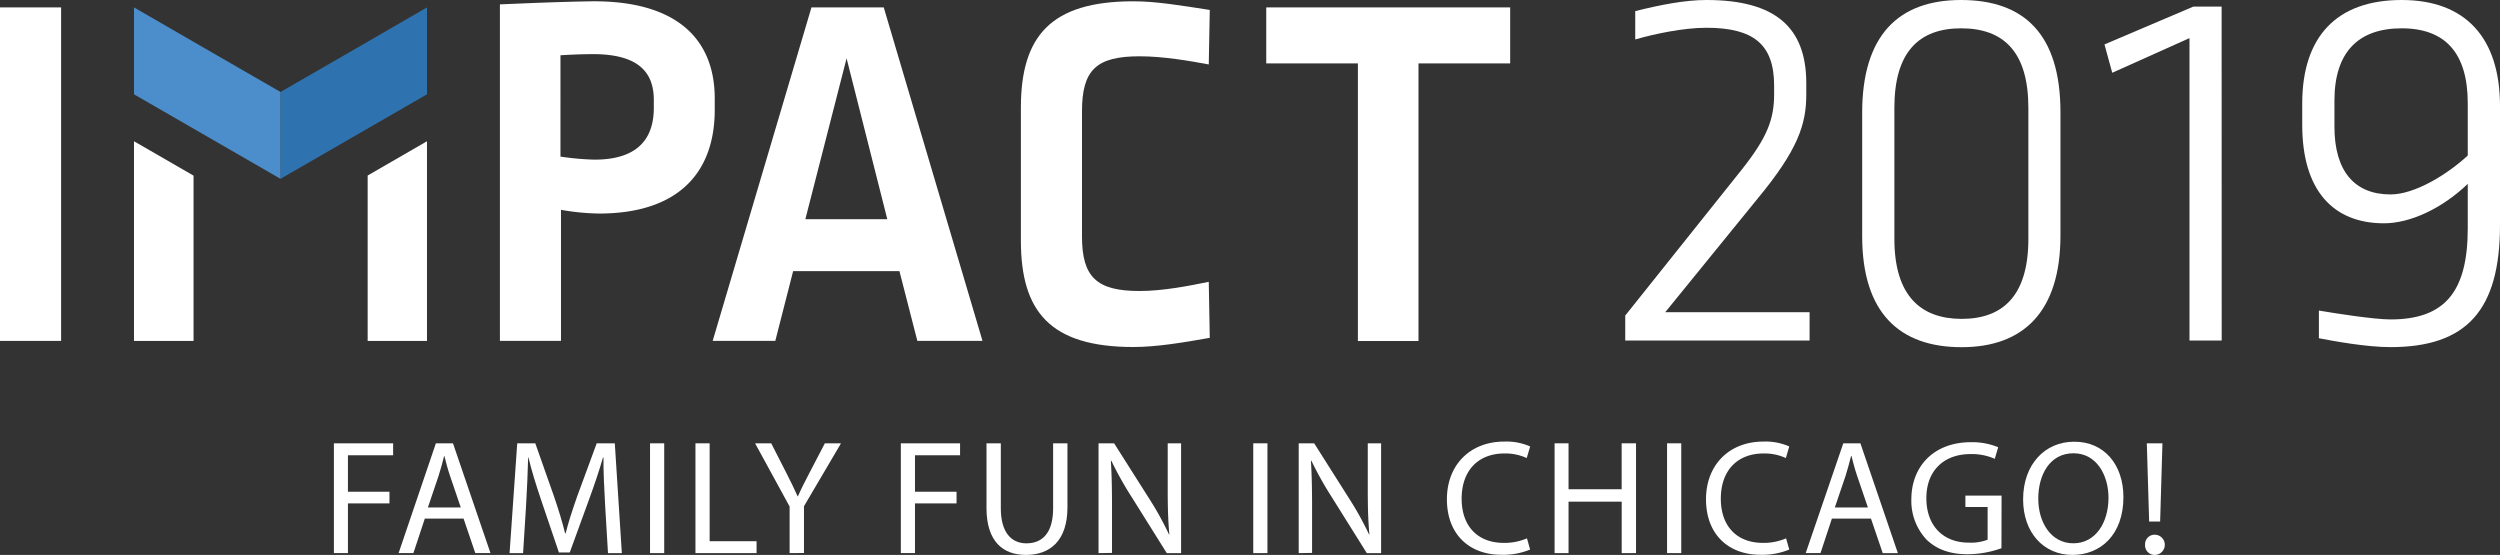
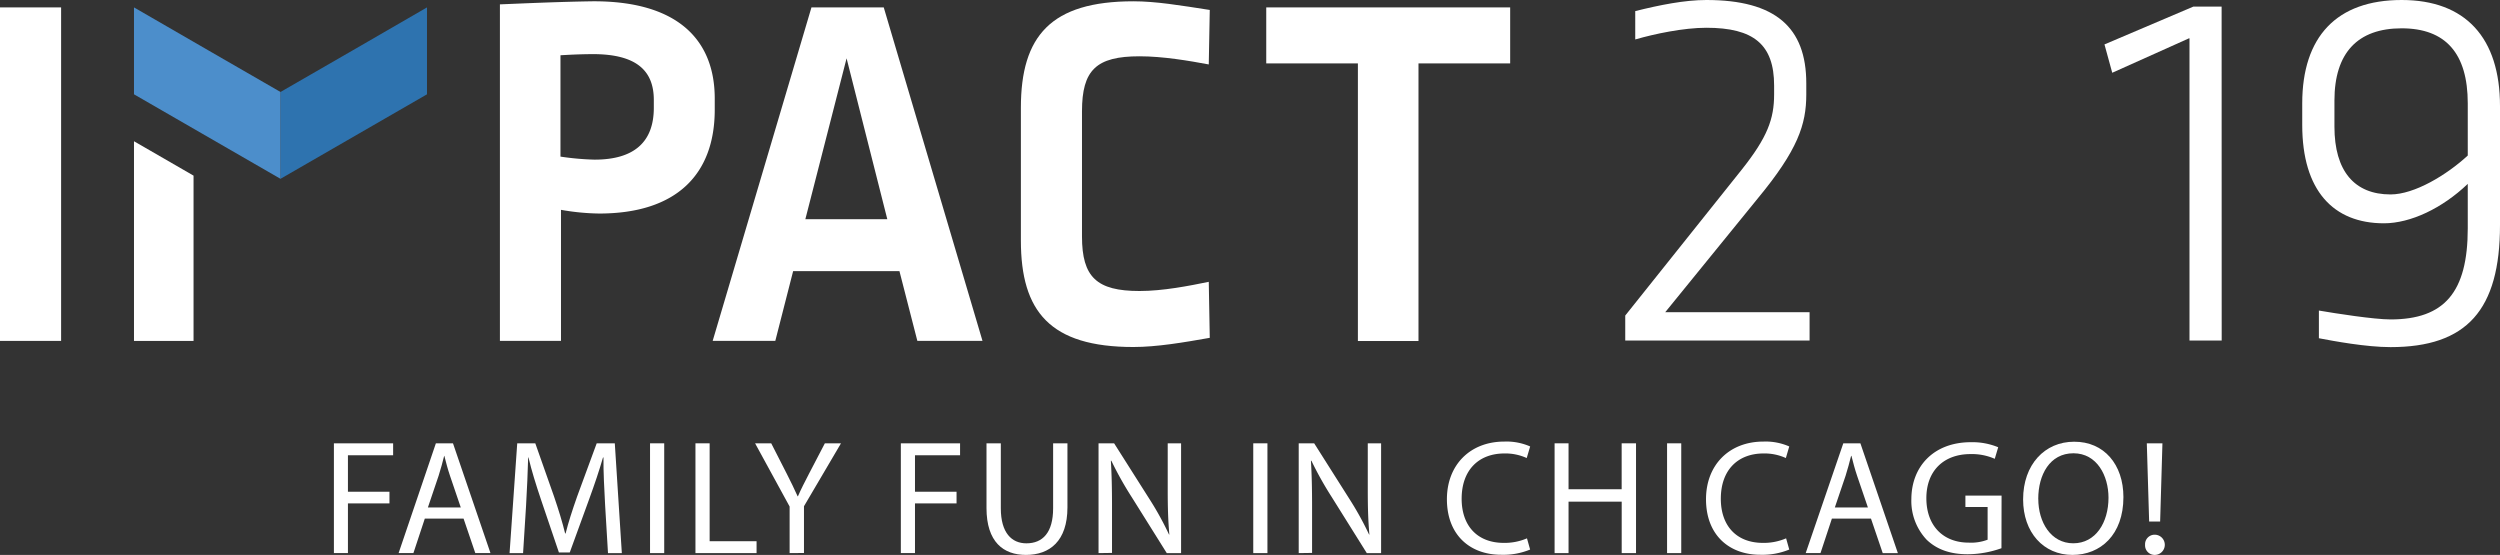
<svg xmlns="http://www.w3.org/2000/svg" viewBox="0 0 675.42 149.92">
  <rect x="0" y="0" width="675.42" height="149.92" fill="#333333" stroke="none" />
  <defs>
    <style>.cls-1{fill:#fff;}.cls-2{fill:#2e73af;}.cls-3{fill:#4c8ecb;}</style>
  </defs>
  <title>impact_family_fun</title>
  <g id="Layer_2" data-name="Layer 2">
    <g id="Layer_1-2" data-name="Layer 1">
      <path class="cls-1" d="M0,92.1V2H16.51V92.1Z" />
      <path class="cls-1" d="M193.1,26.63v3c0,17.47-10.32,28.06-31.22,28.06a63.35,63.35,0,0,1-10.32-1V92.1h-16.5V1.18c6.87-.28,15.81-.69,25-.83C182.78.22,193.1,10.53,193.1,26.63Zm-41.68-11.7V42.31a73.93,73.93,0,0,0,9.22.82c10.73,0,16-4.81,16-14V27c0-8-4.81-12.38-16.5-12.38C156,14.66,153.76,14.8,151.42,14.93Z" />
      <path class="cls-1" d="M247.84,92.1,243,73.25H214.28L209.46,92.1H192.54L219.23,2h19.53L265.44,92.1Zm-8.12-32.88-11-43.46L217.58,59.22Z" />
      <path class="cls-1" d="M326.84,2.69l-.27,14.72c-5.37-1-12.38-2.2-18.71-2.2-11.69,0-15.54,3.71-15.54,14.85V63.9c0,11,4,14.72,15.54,14.72,6.33,0,13.34-1.38,18.71-2.48l.27,15.13c-7,1.24-14.3,2.48-20.63,2.48-22.56,0-30.4-9.63-30.4-28.75V29.1c0-19.39,8.12-28.75,30.4-28.75C312.26.35,318.87,1.45,326.84,2.69Z" />
      <path class="cls-1" d="M383.23,17.13v75H366.86v-75H342.1V2H408V17.13Z" />
      <polygon class="cls-1" points="36.2 92.11 52.29 92.11 52.29 47.45 36.2 38.16 36.2 92.11" />
-       <polygon class="cls-1" points="99.33 92.11 115.36 92.11 115.36 38.16 99.33 47.42 99.33 92.11" />
      <polygon class="cls-2" points="75.78 24.85 95.04 13.75 95.04 13.75 115.36 2 115.36 25.48 75.78 48.31 75.78 24.85" />
      <polygon class="cls-3" points="75.78 24.85 56.53 13.75 56.53 13.75 36.2 2 36.2 25.48 75.78 48.31 75.78 24.85" />
      <path class="cls-1" d="M488,22.51v3c0,8.11-2.26,15-13.21,28.22L449.89,84.35h39V92H439.09V85.25l31.52-39.48c6.9-8.7,8.7-13.65,8.7-20.26v-2.4C479.31,12,473.76,7.5,461,7.5c-6.15,0-14,1.65-19.21,3.16V3c6.6-1.65,13.36-3,19.21-3C479.61,0,488,7.35,488,22.51Z" />
-       <path class="cls-1" d="M556.67,30.32V63.63c0,20.57-10,30.17-26.71,30.17-16.81,0-26.86-9.3-26.86-30V30.47C503.1,9.61,512.85,0,529.81,0,546.92,0,556.67,9.31,556.67,30.32Zm-44.87-1.2V64.53C511.8,80,519,86.15,530,86.15S548,80,548,64.53V29.12c0-15-6.6-21.47-18.16-21.47C518.4,7.65,511.8,14.11,511.8,29.12Z" />
      <path class="cls-1" d="M600.23,92h-8.7V10.36h-.15l-20.72,9.3L568.56,12l24-10.21h7.65Z" />
      <path class="cls-1" d="M675.42,28.67V60.78c0,23-9,33-29.57,33-6.6,0-15.46-1.65-19.36-2.4V83.9c4.35.75,14.86,2.4,19.36,2.4,14.56,0,20.86-7.36,20.86-24.62v-12c-6.9,6.6-15.46,10.65-22.66,10.65-13.66,0-22.06-8.85-22.06-26.56V27.92C622,9.91,631.29,0,648.85,0,666.11,0,675.42,10.21,675.42,28.67Zm-44.73-1.51v7.06c0,12,5.41,18.31,15.16,18.31,6.45,0,15.16-5.25,20.86-10.51V27.92c0-13.51-6-20.27-17.86-20.27S630.69,14.26,630.69,27.16Z" />
      <path class="cls-1" d="M90.21,119.77h16V123H94v9.85h11.22V136H94v13.42H90.21Z" />
      <path class="cls-1" d="M114.77,140.11l-3.08,9.32h-4l10.07-29.66h4.62l10.13,29.66h-4.1l-3.17-9.32Zm9.72-3-2.9-8.53c-.66-1.94-1.1-3.7-1.54-5.42H120c-.44,1.76-.92,3.57-1.5,5.37l-2.9,8.58Z" />
      <path class="cls-1" d="M163.48,136.41c-.22-4.14-.49-9.11-.44-12.81h-.13c-1,3.48-2.25,7.18-3.74,11.27l-5.24,14.39H151l-4.79-14.13c-1.41-4.18-2.6-8-3.43-11.53h-.09c-.09,3.7-.31,8.67-.57,13.12l-.8,12.71h-3.65l2.07-29.66h4.88l5.06,14.35c1.24,3.65,2.25,6.91,3,10h.13c.75-3,1.8-6.25,3.12-10l5.28-14.35h4.89L168,149.43h-3.74Z" />
      <path class="cls-1" d="M179.45,119.77v29.66h-3.83V119.77Z" />
      <path class="cls-1" d="M187.89,119.77h3.83v26.45H204.4v3.21H187.89Z" />
      <path class="cls-1" d="M213.33,149.43V136.85L204,119.77h4.36l4.18,8.19c1.14,2.24,2,4,2.95,6.12h.09c.83-1.94,1.85-3.88,3-6.12l4.27-8.19h4.36l-10,17v12.63Z" />
      <path class="cls-1" d="M243.38,119.77h16V123H247.2v9.85h11.23V136H247.2v13.42h-3.82Z" />
      <path class="cls-1" d="M270.39,119.77v17.56c0,6.65,2.95,9.46,6.91,9.46,4.4,0,7.22-2.9,7.22-9.46V119.77h3.87v17.3c0,9.11-4.79,12.85-11.22,12.85-6.07,0-10.65-3.48-10.65-12.67V119.77Z" />
      <path class="cls-1" d="M296.79,149.43V119.77H301l9.51,15a82.7,82.7,0,0,1,5.32,9.64l.09,0c-.35-4-.44-7.57-.44-12.19V119.77h3.61v29.66h-3.87l-9.42-15.05a93.77,93.77,0,0,1-5.55-9.9l-.13,0c.22,3.74.31,7.3.31,12.23v12.67Z" />
      <path class="cls-1" d="M342.42,119.77v29.66h-3.83V119.77Z" />
      <path class="cls-1" d="M350.87,149.43V119.77h4.18l9.5,15a84.39,84.39,0,0,1,5.33,9.64l.09,0c-.36-4-.44-7.57-.44-12.19V119.77h3.6v29.66h-3.87l-9.41-15.05a93.77,93.77,0,0,1-5.55-9.9l-.13,0c.22,3.74.31,7.3.31,12.23v12.67Z" />
      <path class="cls-1" d="M413.39,148.47a19,19,0,0,1-7.83,1.41c-8.36,0-14.65-5.29-14.65-15,0-9.29,6.29-15.58,15.49-15.58a15.88,15.88,0,0,1,7,1.32l-.93,3.13a13.83,13.83,0,0,0-6-1.24c-6.95,0-11.58,4.45-11.58,12.24,0,7.26,4.19,11.92,11.4,11.92a15.27,15.27,0,0,0,6.25-1.23Z" />
      <path class="cls-1" d="M423.77,119.77v12.41h14.35V119.77H442v29.66h-3.87v-13.9H423.77v13.9H420V119.77Z" />
      <path class="cls-1" d="M454.22,119.77v29.66h-3.83V119.77Z" />
      <path class="cls-1" d="M483.4,148.47a19.11,19.11,0,0,1-7.84,1.41c-8.36,0-14.65-5.29-14.65-15,0-9.29,6.29-15.58,15.49-15.58a15.84,15.84,0,0,1,7,1.32l-.92,3.13a13.88,13.88,0,0,0-6-1.24c-6.95,0-11.57,4.45-11.57,12.24,0,7.26,4.18,11.92,11.4,11.92a15.26,15.26,0,0,0,6.24-1.23Z" />
      <path class="cls-1" d="M494.92,140.11l-3.08,9.32h-4L498,119.77h4.62l10.12,29.66h-4.09l-3.17-9.32Zm9.73-3-2.91-8.53c-.66-1.94-1.1-3.7-1.54-5.42h-.09c-.44,1.76-.92,3.57-1.49,5.37l-2.91,8.58Z" />
-       <path class="cls-1" d="M540.73,148.11a27.57,27.57,0,0,1-9.11,1.63c-4.49,0-8.19-1.14-11.09-3.91a15.29,15.29,0,0,1-4.14-11.05c.05-8.84,6.12-15.31,16.06-15.31a18.31,18.31,0,0,1,7.4,1.36l-.93,3.13a15.24,15.24,0,0,0-6.55-1.28c-7.22,0-11.93,4.49-11.93,11.92s4.53,12,11.44,12a12.52,12.52,0,0,0,5.11-.79v-8.84h-6v-3.08h9.77Z" />
+       <path class="cls-1" d="M540.73,148.11a27.57,27.57,0,0,1-9.11,1.63c-4.49,0-8.19-1.14-11.09-3.91a15.29,15.29,0,0,1-4.14-11.05c.05-8.84,6.12-15.31,16.06-15.31a18.31,18.31,0,0,1,7.4,1.36l-.93,3.13a15.24,15.24,0,0,0-6.55-1.28c-7.22,0-11.93,4.49-11.93,11.92s4.53,12,11.44,12a12.52,12.52,0,0,0,5.11-.79v-8.84h-6v-3.08h9.77" />
      <path class="cls-1" d="M573.68,134.3c0,10.21-6.2,15.62-13.77,15.62-7.83,0-13.33-6.07-13.33-15,0-9.42,5.85-15.58,13.77-15.58C568.45,119.29,573.68,125.5,573.68,134.3Zm-23,.48c0,6.34,3.43,12,9.46,12s9.51-5.58,9.51-12.32c0-5.89-3.08-12-9.47-12S550.67,128.27,550.67,134.78Z" />
      <path class="cls-1" d="M579.53,147.19a2.58,2.58,0,0,1,2.6-2.73,2.73,2.73,0,0,1,0,5.46A2.58,2.58,0,0,1,579.53,147.19Zm1.1-6.29L580,119.77h4.22l-.62,21.13Z" />
    </g>
  </g>
</svg>